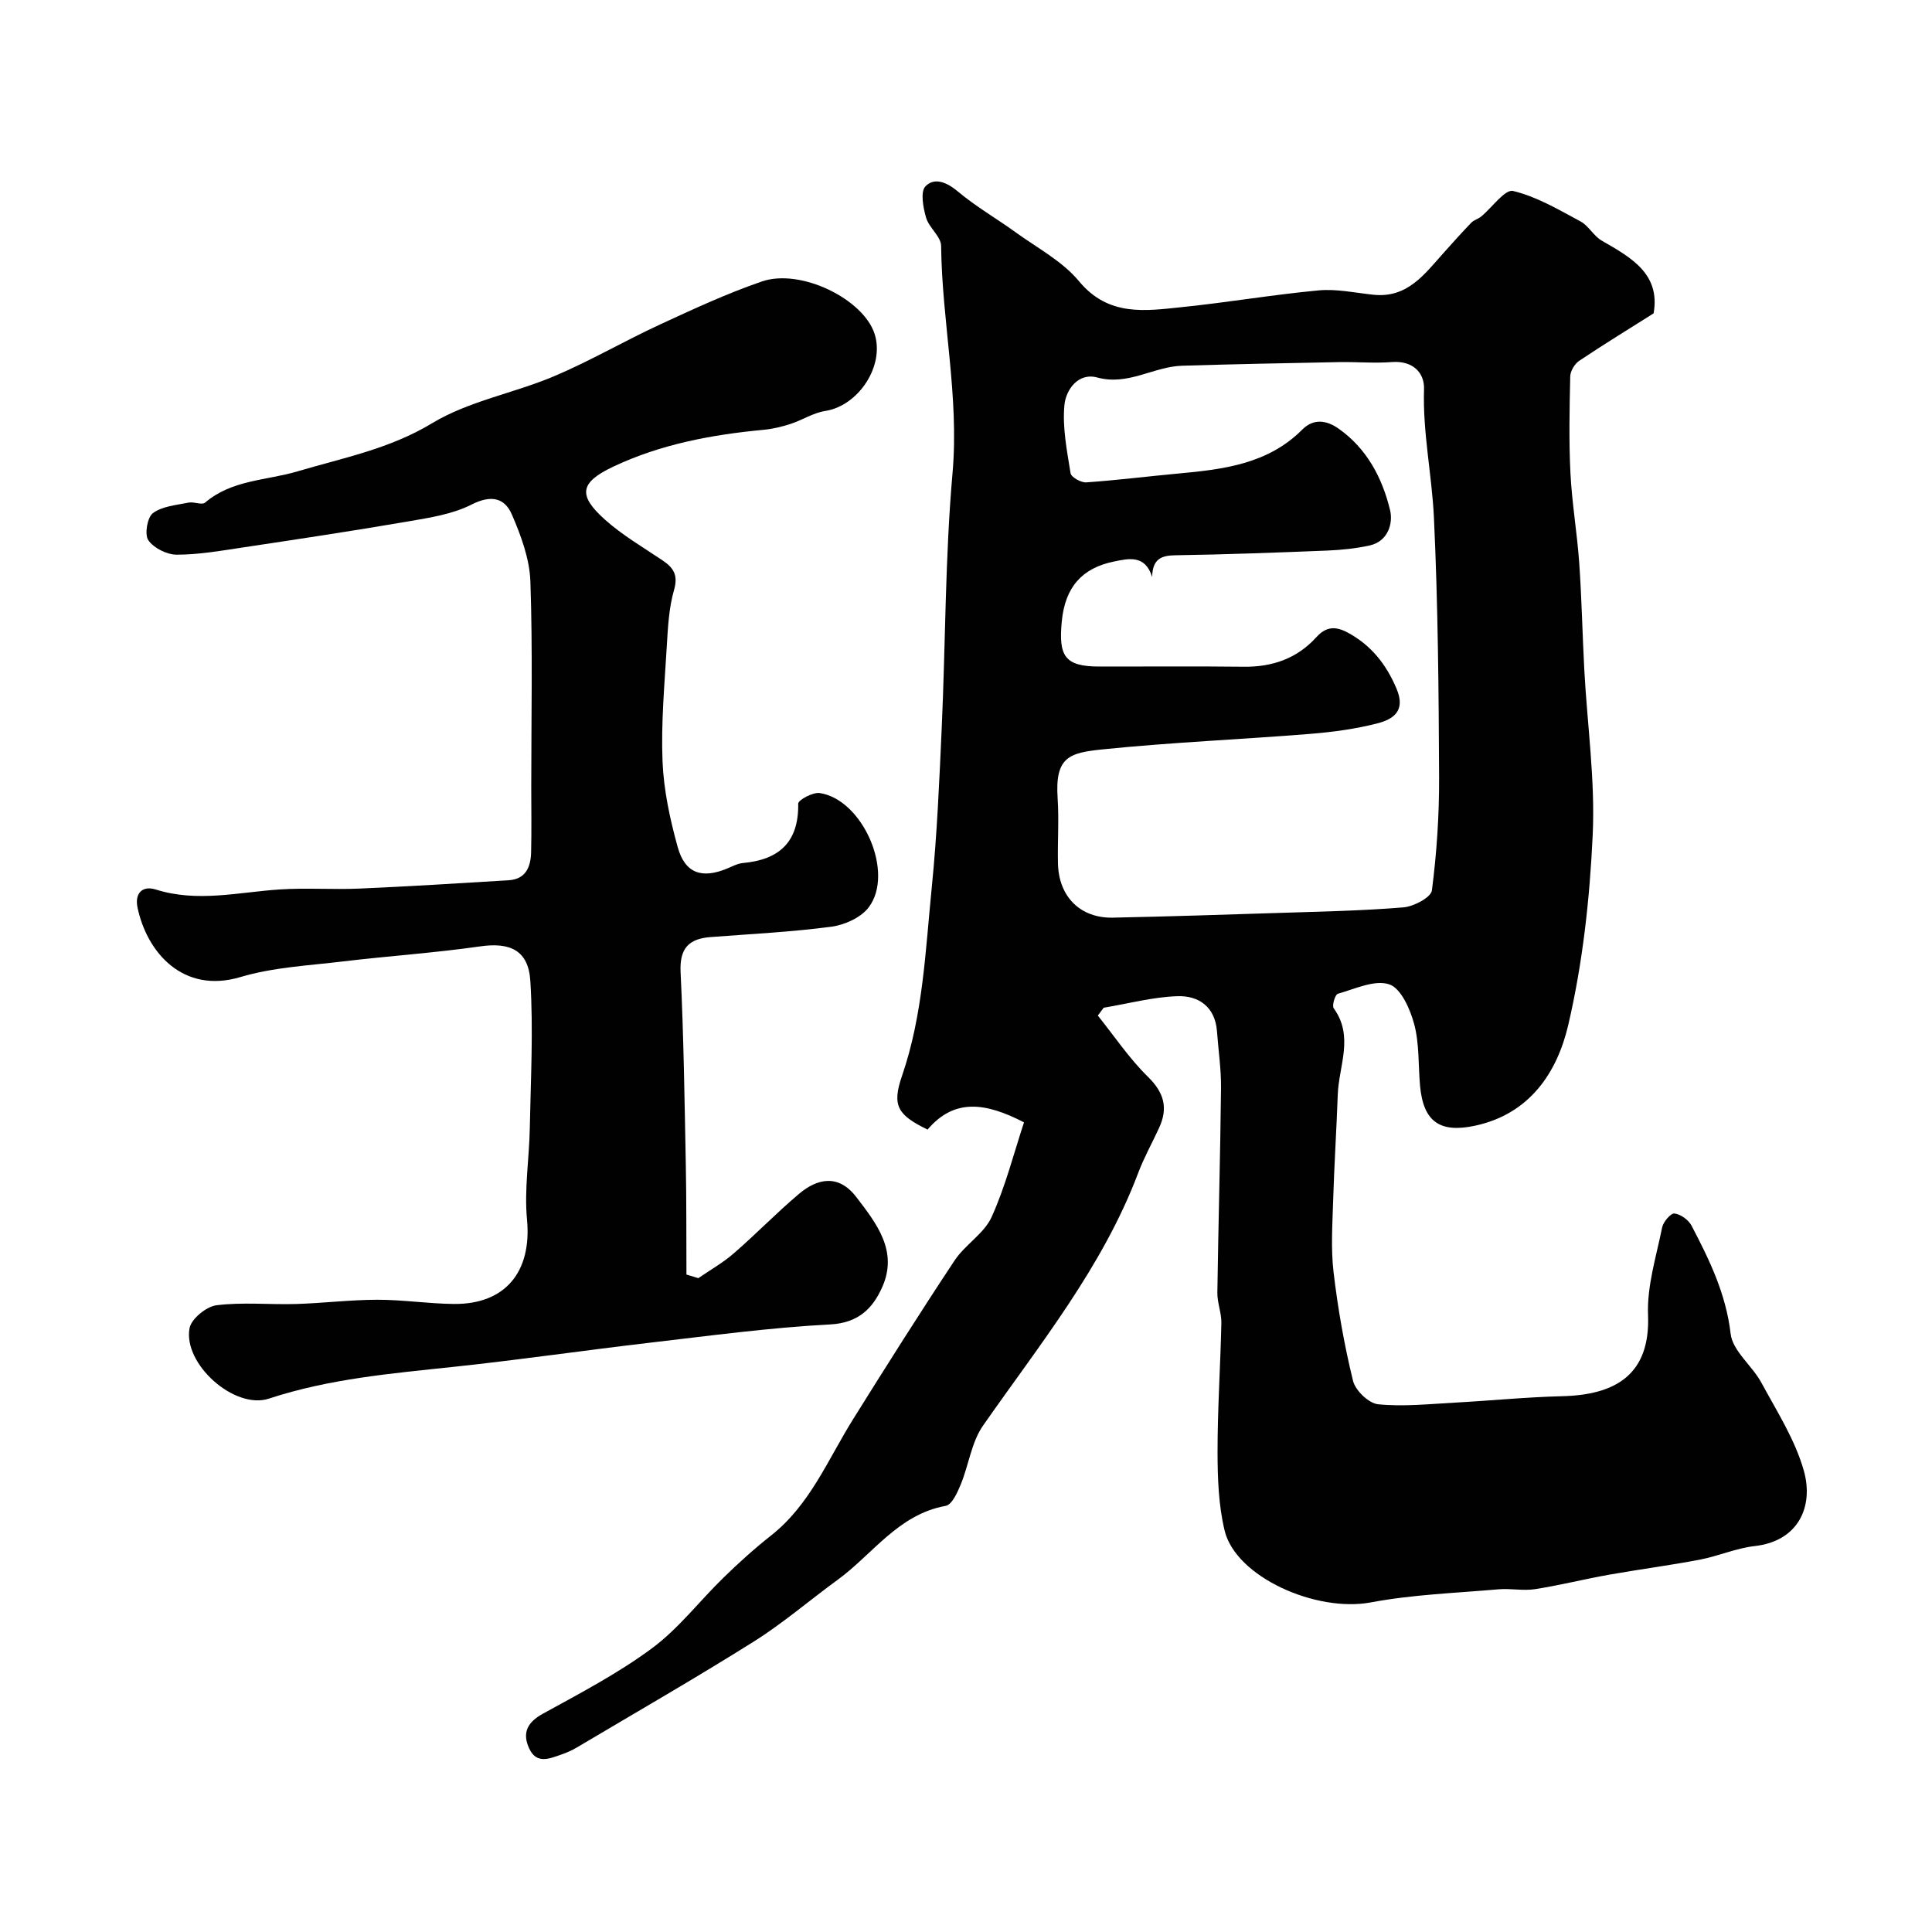
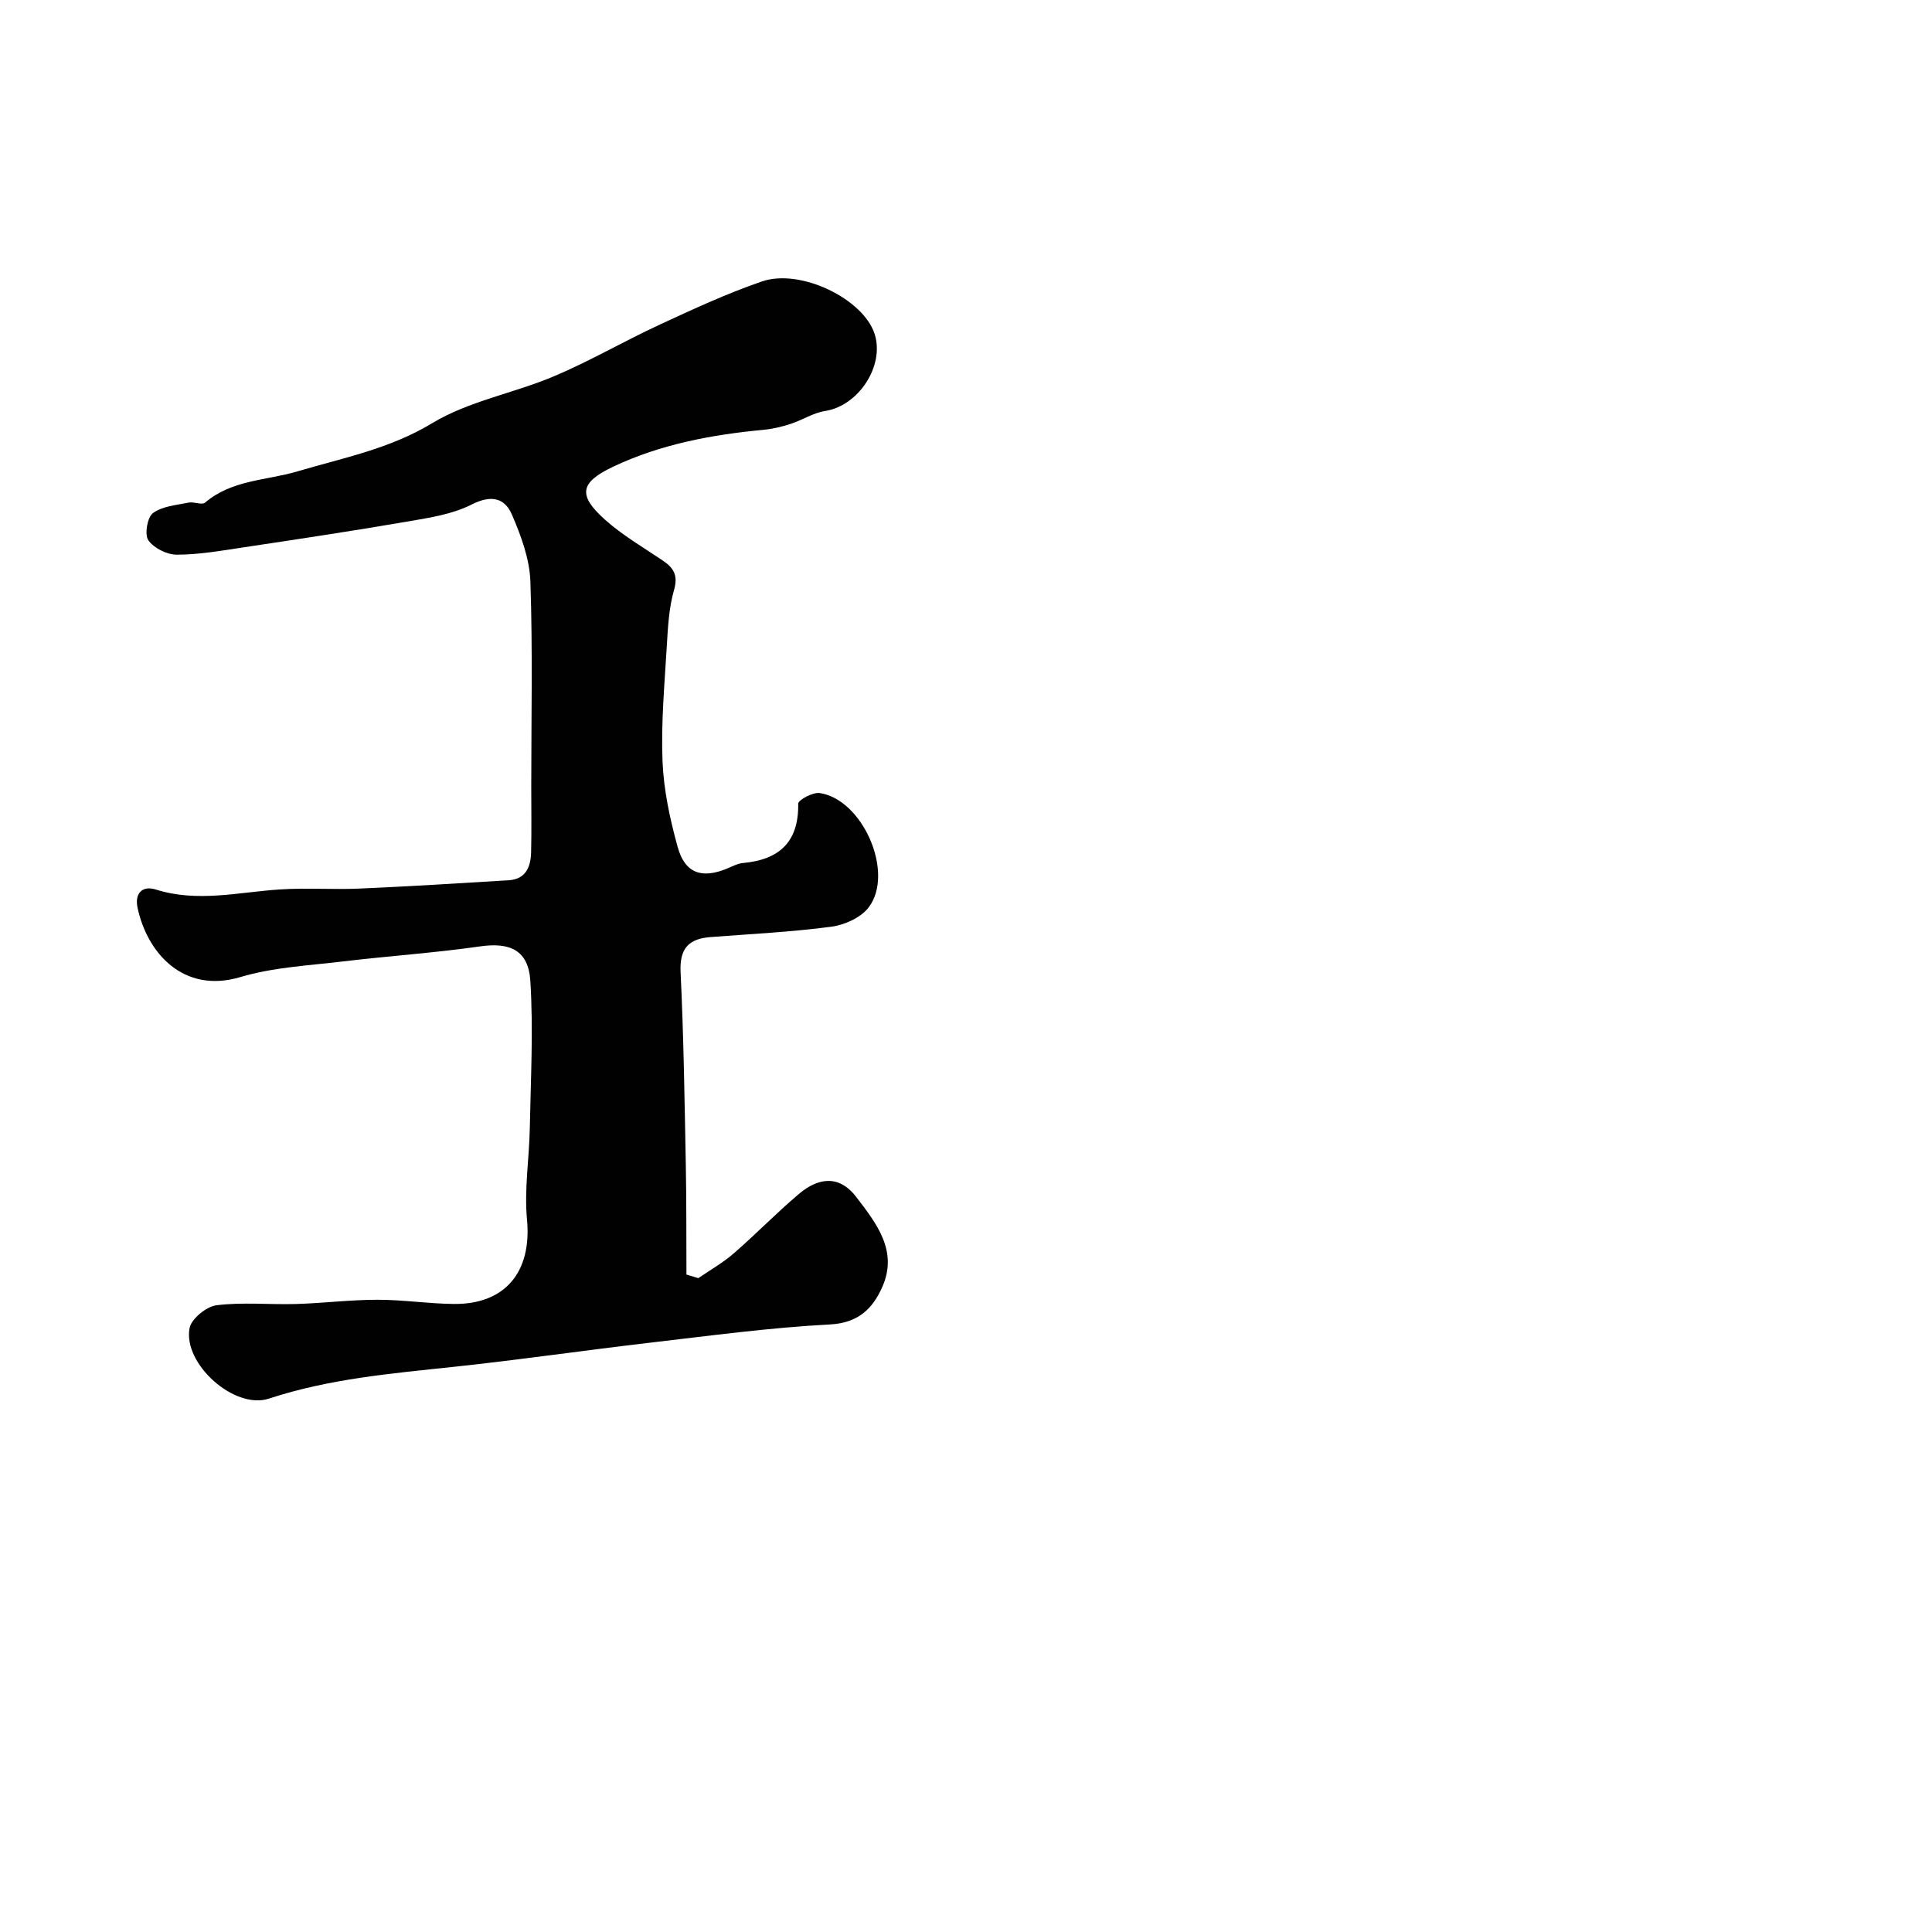
<svg xmlns="http://www.w3.org/2000/svg" enable-background="new 0 0 400 400" viewBox="0 0 400 400">
  <g fill="#010102">
-     <path d="m227.29 210.26c3.43 4.27 6.51 8.89 10.4 12.7 3.35 3.29 4.17 6.45 2.3 10.53-1.43 3.12-3.12 6.13-4.33 9.33-7.37 19.52-20.4 35.51-32.14 52.35-2.4 3.44-2.95 8.14-4.6 12.15-.69 1.68-1.83 4.22-3.12 4.45-9.85 1.78-15.11 10.03-22.41 15.34-5.81 4.23-11.29 8.97-17.36 12.78-12.06 7.57-24.41 14.67-36.66 21.94-.98.58-2.05 1.04-3.12 1.42-2.45.85-5.15 2.07-6.68-1.23-1.48-3.21-.45-5.41 2.84-7.22 7.69-4.23 15.55-8.34 22.57-13.54 5.53-4.09 9.85-9.8 14.84-14.65 3.13-3.05 6.39-6 9.82-8.7 8.04-6.34 11.74-15.67 16.93-23.99 6.91-11.07 13.87-22.1 21.08-32.97 2.16-3.26 6.09-5.54 7.65-8.97 2.88-6.36 4.61-13.25 6.71-19.61-8-4.13-14.42-5.02-19.97 1.5-6.2-3.03-7.42-4.93-5.29-11.12 4.37-12.71 4.85-25.98 6.17-39.11 1.1-10.99 1.56-22.05 2.06-33.09.79-17.53.69-35.13 2.23-52.59 1.4-15.89-2.19-31.33-2.36-47.04-.02-1.96-2.52-3.77-3.12-5.87-.6-2.09-1.21-5.37-.12-6.48 1.87-1.92 4.44-.84 6.75 1.11 3.7 3.11 7.95 5.54 11.88 8.39 4.5 3.26 9.71 5.99 13.16 10.16 6.12 7.37 13.72 6.14 21.37 5.35 9.44-.97 18.81-2.58 28.26-3.46 3.7-.34 7.53.5 11.29.9 7.05.76 10.61-4.25 14.56-8.66 1.88-2.11 3.77-4.21 5.73-6.25.54-.56 1.43-.77 2.05-1.28 2.26-1.86 4.93-5.7 6.61-5.29 4.88 1.16 9.43 3.87 13.94 6.29 1.7.91 2.73 3.02 4.41 3.99 6.12 3.51 12.19 6.9 10.74 15.06-5.06 3.2-10.3 6.4-15.4 9.82-.94.63-1.83 2.11-1.86 3.22-.15 6.66-.29 13.34.04 19.99.31 6.22 1.38 12.4 1.82 18.61.52 7.42.66 14.87 1.06 22.3.62 11.37 2.26 22.77 1.73 34.08-.61 13.19-2.07 26.52-5.07 39.35-2.28 9.75-7.93 18.37-19.26 20.81-7.28 1.57-10.72-.79-11.41-8.22-.39-4.26-.13-8.68-1.2-12.74-.83-3.13-2.74-7.49-5.18-8.3-3.02-1.01-7.11.95-10.65 1.95-.56.16-1.25 2.45-.85 3 4.23 5.83 1.06 11.91.84 17.86-.26 7.27-.73 14.53-.95 21.8-.15 4.99-.5 10.05.08 14.98.89 7.56 2.22 15.11 4.03 22.5.49 2 3.26 4.66 5.2 4.85 5.22.52 10.57-.05 15.85-.34 7.41-.4 14.81-1.15 22.23-1.33 10.87-.26 18.3-4.3 17.8-16.83-.24-6 1.71-12.11 2.92-18.12.23-1.15 1.79-2.97 2.55-2.88 1.28.15 2.91 1.32 3.53 2.51 3.7 7.07 7.14 14.13 8.1 22.39.41 3.57 4.46 6.6 6.37 10.14 3.22 5.94 6.99 11.83 8.79 18.23 2.07 7.37-1.1 14.57-10.19 15.59-3.84.43-7.52 2.08-11.35 2.81-6.24 1.19-12.55 2.01-18.81 3.12-5.12.91-10.18 2.19-15.31 2.99-2.46.38-5.05-.19-7.56.03-8.83.77-17.76 1.08-26.44 2.71-11.33 2.12-27.97-5.26-30.27-14.89-1.25-5.22-1.45-10.78-1.46-16.18-.01-8.93.6-17.85.79-26.78.04-2.09-.86-4.19-.83-6.28.2-14.12.61-28.23.76-42.34.04-3.92-.55-7.86-.84-11.78-.38-5.07-3.8-7.41-8.19-7.26-5.11.17-10.17 1.54-15.26 2.39-.4.52-.81 1.07-1.22 1.62zm11.25-90.8c-1.46-4.72-4.98-3.79-7.91-3.2-6.62 1.35-10.12 5.31-10.8 12.4-.69 7.16.59 9.32 7.7 9.34 10 .02 20-.08 30 .04 5.92.07 11.03-1.72 15-6.11 2.09-2.31 4.07-2.28 6.56-.93 4.81 2.62 7.9 6.51 10.05 11.59 1.96 4.62-.71 6.33-3.95 7.17-4.56 1.18-9.32 1.81-14.03 2.19-14.28 1.15-28.62 1.74-42.87 3.2-6.91.71-9.89 1.55-9.32 10.11.3 4.48-.03 9 .07 13.5.15 6.89 4.62 11.37 11.38 11.23 11.46-.24 22.92-.61 34.38-.98 8.6-.28 17.21-.44 25.78-1.15 2.13-.18 5.69-2.06 5.88-3.51 1-7.74 1.52-15.58 1.49-23.39-.08-17.93-.23-35.88-1.07-53.79-.42-8.86-2.34-17.61-2.05-26.6.11-3.44-2.36-5.94-6.65-5.61-3.64.28-7.33-.06-10.99.01-10.82.21-21.64.42-32.46.75-5.9.18-11.16 4.18-17.54 2.44-4.03-1.1-6.51 2.63-6.81 5.66-.45 4.65.52 9.47 1.27 14.16.13.82 2.16 1.96 3.24 1.89 6.37-.44 12.71-1.25 19.07-1.83 9.33-.86 18.55-1.96 25.65-9.09 2.44-2.45 5.17-1.85 7.48-.24 5.87 4.1 9.1 10.22 10.71 16.91.65 2.69-.38 6.47-4.26 7.32-2.87.63-5.84.93-8.78 1.05-10.43.42-20.87.81-31.3.97-3.11.02-4.84.82-4.92 4.5z" />
    <path d="m144.58 264.63c2.47-1.7 5.12-3.2 7.37-5.16 4.61-4 8.86-8.41 13.52-12.33 3.69-3.1 8.09-4.18 11.82.7 4.19 5.47 8.67 11.15 5.39 18.59-1.94 4.39-4.89 7.47-10.8 7.78-12.44.65-24.82 2.33-37.21 3.77-13.5 1.57-26.96 3.54-40.47 4.98-12.99 1.39-25.97 2.47-38.53 6.61-7.1 2.34-17.79-7.16-16.43-14.57.35-1.94 3.48-4.5 5.58-4.76 5.42-.68 10.98-.1 16.47-.26 5.61-.17 11.2-.87 16.8-.88 5.27-.01 10.53.81 15.8.87 10.8.13 16.24-6.73 15.22-17.49-.59-6.23.46-12.59.58-18.9.19-10.17.75-20.37.11-30.5-.4-6.41-4.29-8.02-10.4-7.14-9.4 1.35-18.91 1.98-28.35 3.11-7.13.86-14.47 1.21-21.28 3.24-11.89 3.55-19.37-5.13-21.3-14.41-.6-2.87.95-4.61 3.8-3.71 8.61 2.72 17.1.54 25.66-.02 5.48-.36 11 .06 16.49-.18 10.3-.45 20.59-1.09 30.88-1.72 3.58-.22 4.59-2.79 4.66-5.82.11-4.52.03-9.04.03-13.56 0-14.17.31-28.34-.18-42.49-.16-4.67-1.94-9.48-3.83-13.85-1.52-3.52-4.36-4.1-8.36-2.06-3.94 2-8.63 2.71-13.08 3.48-11.4 1.96-22.85 3.68-34.29 5.4-4.53.68-9.1 1.49-13.65 1.49-2.04 0-4.76-1.36-5.89-2.99-.82-1.19-.22-4.75.96-5.62 1.93-1.43 4.83-1.65 7.36-2.17 1.11-.23 2.78.56 3.43 0 5.56-4.75 12.67-4.55 19.14-6.47 9.42-2.8 19.04-4.63 27.85-9.96 7.6-4.6 16.95-6.22 25.28-9.74 7.46-3.16 14.51-7.28 21.88-10.69 6.94-3.21 13.92-6.45 21.14-8.93 8.03-2.75 20.98 3.64 23.32 10.84 2.15 6.62-3.33 14.92-10.23 15.98-2.45.38-4.7 1.87-7.11 2.66-1.8.59-3.69 1.05-5.58 1.23-10.77 1.01-21.34 2.98-31.17 7.63-6.93 3.28-7.38 5.91-1.77 10.94 3.61 3.24 7.91 5.74 11.96 8.47 2.28 1.54 3.27 3.04 2.38 6.14-1.07 3.73-1.27 7.76-1.5 11.67-.47 7.93-1.2 15.89-.88 23.8.24 5.96 1.54 11.97 3.14 17.75 1.51 5.46 5.02 6.62 10.29 4.42 1.05-.44 2.12-1.02 3.21-1.12 7.52-.68 11.58-4.33 11.45-12.29-.01-.76 3.04-2.41 4.45-2.2 8.94 1.34 15.55 16.53 10.15 23.66-1.6 2.11-4.95 3.64-7.69 4.01-8.3 1.1-16.7 1.51-25.06 2.15-4.55.35-6.44 2.37-6.2 7.28.64 13.29.82 26.59 1.08 39.9.15 7.56.09 15.12.13 22.69.81.24 1.64.49 2.46.75z" />
  </g>
</svg>